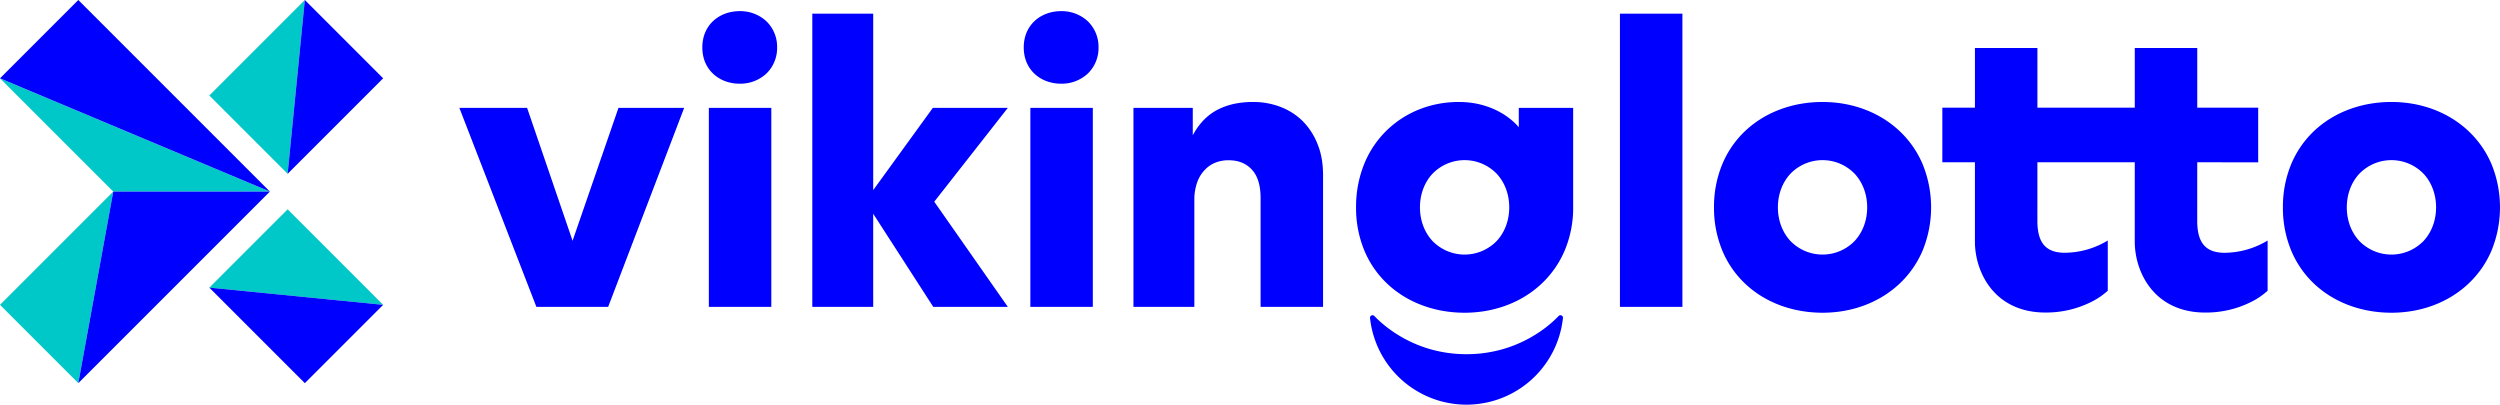
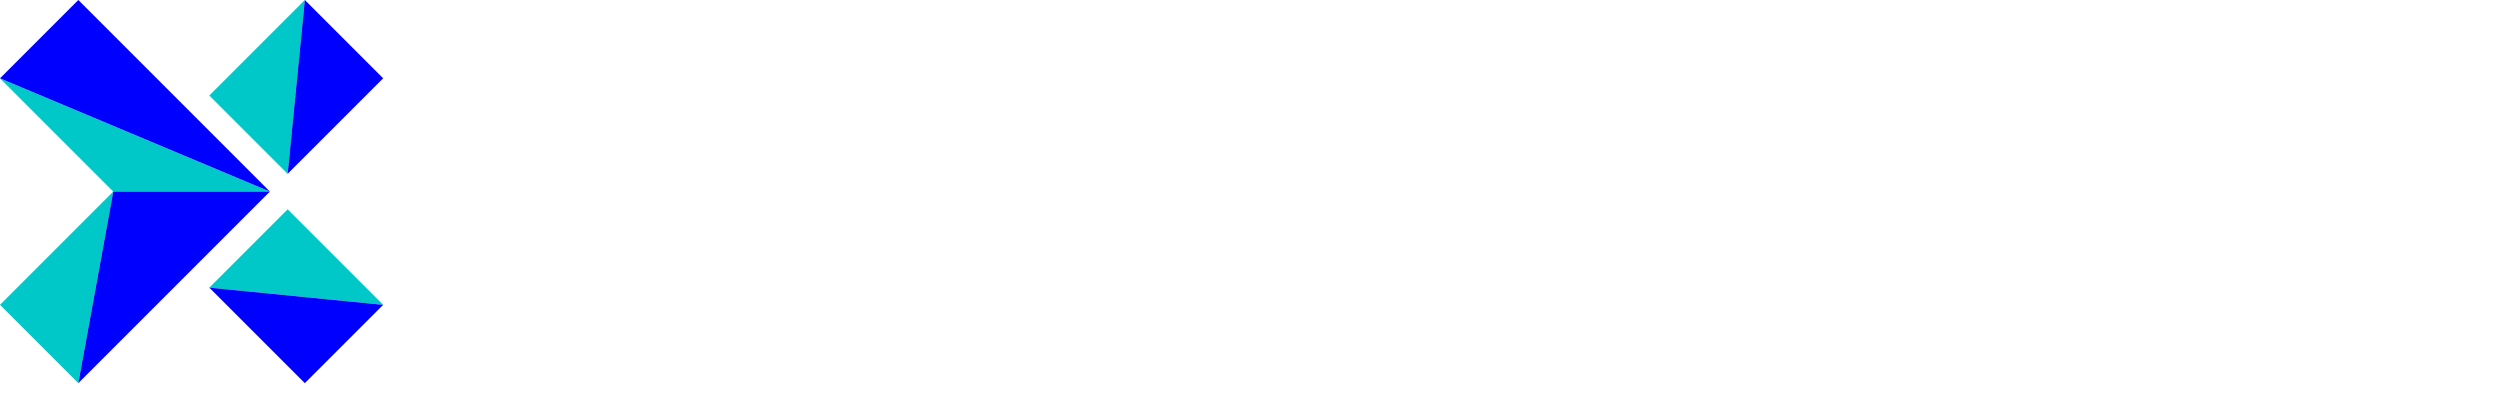
<svg xmlns="http://www.w3.org/2000/svg" viewBox="0 0 2161.515 350">
  <defs>
    <style>.a{fill:blue;}.b{fill:#00c8c8;}</style>
  </defs>
  <title>vikinglotto</title>
-   <path class="a" d="M917.468,9.634c-8.881,0-17.006,3.009-22.88,8.472-6.18,5.749-9.447,13.665-9.447,22.895s3.267,17.146,9.447,22.895c5.874,5.463,13.999,8.472,22.88,8.472a33.178,33.178,0,0,0,22.878-8.59,30.732,30.732,0,0,0,9.449-22.777,30.732,30.732,0,0,0-9.449-22.777A33.178,33.178,0,0,0,917.468,9.634ZM890.85,93.247l0,172.075h54.009l-0-172.075Zm-277.978,0,0,172.075h54.009L666.882,93.247ZM1139.358,125.079a58.762,58.762,0,0,0-12.674-19.988,55.064,55.064,0,0,0-19.268-12.554,65.578,65.578,0,0,0-23.942-4.367c-11.563,0-21.352,2.056-29.927,6.285-8.453,4.168-15.433,10.847-20.746,19.853l-1.518,2.573V93.247H979.989l0,172.075h52.652V172.282A44.325,44.325,0,0,1,1035.21,157.322a29.667,29.667,0,0,1,6.59-10.55,25.318,25.318,0,0,1,9.195-6.213,30.318,30.318,0,0,1,11.105-2.002c8.84,0,15.591,2.781,20.64,8.503,4.827,5.476,7.173,13.437,7.173,24.337l0,93.924H1143.922l-0-113.563C1143.922,141.484,1142.429,132.757,1139.358,125.079ZM639.57,9.634c-8.881,0-17.007,3.009-22.88,8.472-6.18,5.749-9.447,13.665-9.447,22.895s3.267,17.146,9.447,22.895c5.874,5.463,13.999,8.472,22.88,8.472a33.178,33.178,0,0,0,22.878-8.59,30.731,30.731,0,0,0,9.449-22.777,30.731,30.731,0,0,0-9.449-22.777A33.178,33.178,0,0,0,639.57,9.634Zm166.987,83.612-51.573,71.123L754.976,11.821l-52.652 0.0 0,253.5h52.652l-.009-80.536,51.944,80.536h64.475L807.761,174.392l63.626-81.145ZM495.051,208.176,455.725,93.247H397.164L463.767,265.322h62.043L591.536,93.247h-56.798Zm855.039,64.571a2.14,2.14,0,0,0-2.507.483c-7.329,7.743-34.735,33.009-79.649,33.009-44.914,0-72.319-25.266-79.649-33.009a2.103,2.103,0,0,0-1.558-.693,2.289,2.289,0,0,0-.949.209,2.105,2.105,0,0,0-1.243,2.183,83.877,83.877,0,0,0,166.799,0A2.105,2.105,0,0,0,1350.089,272.747Zm554.853-61.465c-3.502-4.45-5.204-11.095-5.203-20.316l.008-50.647,52.697.008.007-47.225-52.697-.008.008-51.568-54.014-.008L1845.74,93.086l-84.189-.014.008-51.568-54.014-.008-.008,51.568-28.178-.004-.007,47.225,28.178.004-.01,68.313c-.002,15.277,5.223,30.352,14.336,41.36,10.965,13.246,27.026,20.249,46.446,20.252a87.141,87.141,0,0,0,40.576-9.549,61.197,61.197,0,0,0,13.511-9.322l.006-43.405a72.689,72.689,0,0,1-37.144,10.603c-8.601-.001-14.656-2.383-18.511-7.281-3.502-4.449-5.204-11.095-5.203-20.316l.007-50.647,84.189.014-.01,68.313c-.002,15.277,5.223,30.352,14.336,41.36,10.965,13.246,27.026,20.249,46.446,20.252a87.142,87.142,0,0,0,40.576-9.549,61.205,61.205,0,0,0,13.511-9.321l.006-43.408a72.863,72.863,0,0,1-37.145,10.605C1914.853,218.561,1908.798,216.18,1904.942,211.282Zm249.204-69.429a84.687,84.687,0,0,0-20.091-28.727c-17.168-16.088-40.742-24.95-66.377-24.954-25.75-.004-49.327,8.731-66.387,24.594a83.593,83.593,0,0,0-20.097,28.675,96.06,96.06,0,0,0-7.38,37.824,96.062,96.062,0,0,0,7.369,37.826,83.588,83.588,0,0,0,20.089,28.681c17.055,15.869,40.63,24.61,66.38,24.614,25.636.004,49.212-8.851,66.385-24.934a84.684,84.684,0,0,0,20.099-28.721,98.73,98.73,0,0,0,.011-74.877Zm-58.516,66.268a38.664,38.664,0,0,1-55.965-.008c-6.845-7.492-10.613-17.734-10.611-28.84.002-11.104,3.775-21.345,10.626-28.837a38.651,38.651,0,0,1,55.953.008c6.849,7.494,10.619,17.736,10.618,28.84C2106.249,190.39,2102.477,200.631,2095.631,208.121Zm-453.447-94.995c-17.168-16.088-40.742-24.95-66.378-24.954-25.75-.004-49.327,8.731-66.387,24.594a83.591,83.591,0,0,0-20.097,28.675,96.06,96.06,0,0,0-7.38,37.824,96.062,96.062,0,0,0,7.369,37.826,83.59,83.59,0,0,0,20.089,28.681c17.056,15.869,40.63,24.61,66.38,24.614,25.636.004,49.212-8.851,66.385-24.934a84.684,84.684,0,0,0,20.1-28.721,98.73,98.73,0,0,0,.011-74.877A84.687,84.687,0,0,0,1642.183,113.125Zm-38.425,94.995a38.664,38.664,0,0,1-55.965-.008c-6.845-7.492-10.613-17.734-10.612-28.84.002-11.104,3.775-21.345,10.626-28.837a38.651,38.651,0,0,1,55.953.008c6.849,7.494,10.619,17.736,10.618,28.84C1614.377,190.39,1610.605,200.631,1603.758,208.121ZM1313.15,93.246V110.065s-16.479-21.894-51.924-21.894c-23.852,0-45.965,8.733-62.266,24.592A84.789,84.789,0,0,0,1179.631,141.445a98.819,98.819,0,0,0-7.168,37.833,96.062,96.062,0,0,0,7.374,37.825,83.588,83.588,0,0,0,20.093,28.678c17.058,15.866,40.633,24.604,66.384,24.604,25.636,0,49.21-8.859,66.381-24.944a84.689,84.689,0,0,0,20.095-28.724,94.758,94.758,0,0,0,7.374-37.439c0-.322-.006-77.244-.007-86.032ZM1294.284,208.117a38.664,38.664,0,0,1-55.965,0c-6.846-7.491-10.616-17.733-10.616-28.838,0-11.104,3.772-21.345,10.622-28.839a38.65,38.65,0,0,1,55.953,0c6.85,7.493,10.622,17.735,10.622,28.839C1304.9,190.384,1301.13,200.626,1294.284,208.117Zm106.326-196.295 0,253.5h54.009l-0-253.5Z" />
  <path class="b" d="M0,67.711l97.941,97.924,135.405.001ZM67.711,331.271l30.23-165.636L0,263.56ZM263.56,0,180.986,82.575l67.711,67.711Zm-14.865,180.986-67.711,67.711,150.286,14.864Z" />
  <path class="a" d="M0,67.711l233.347,97.924L67.711,0ZM67.711,331.271,233.347,165.636,97.941,165.636ZM263.56,0,248.697,150.286l82.574-82.575Zm-0,331.271,67.711-67.711L180.985,248.697Z" />
</svg>